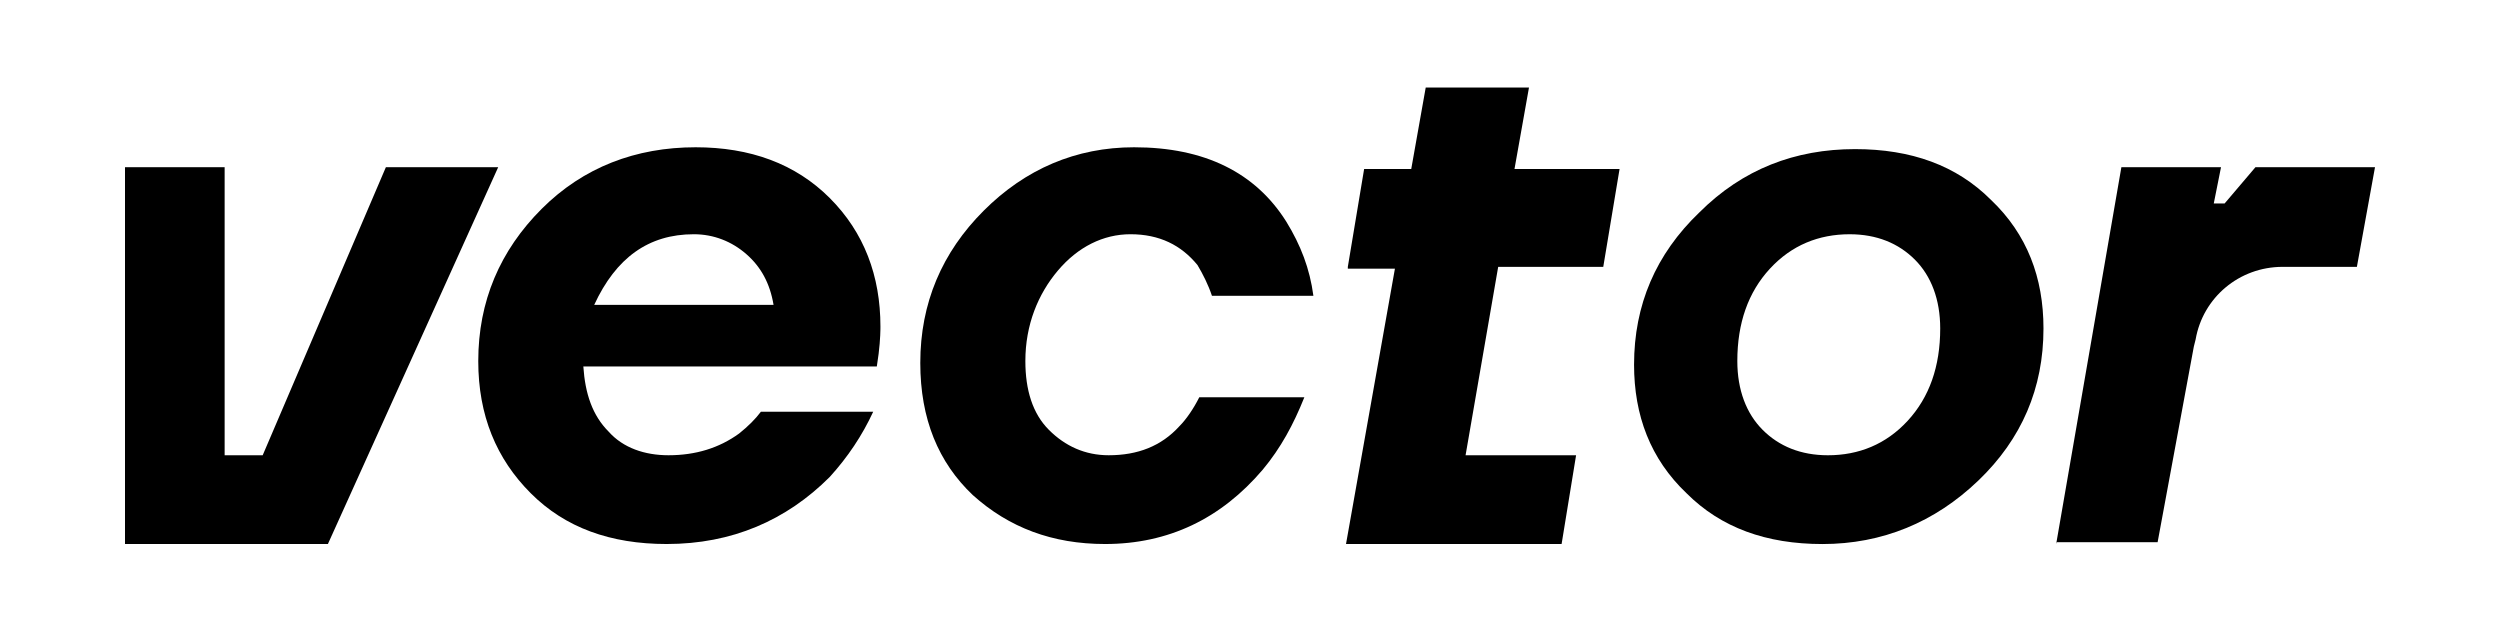
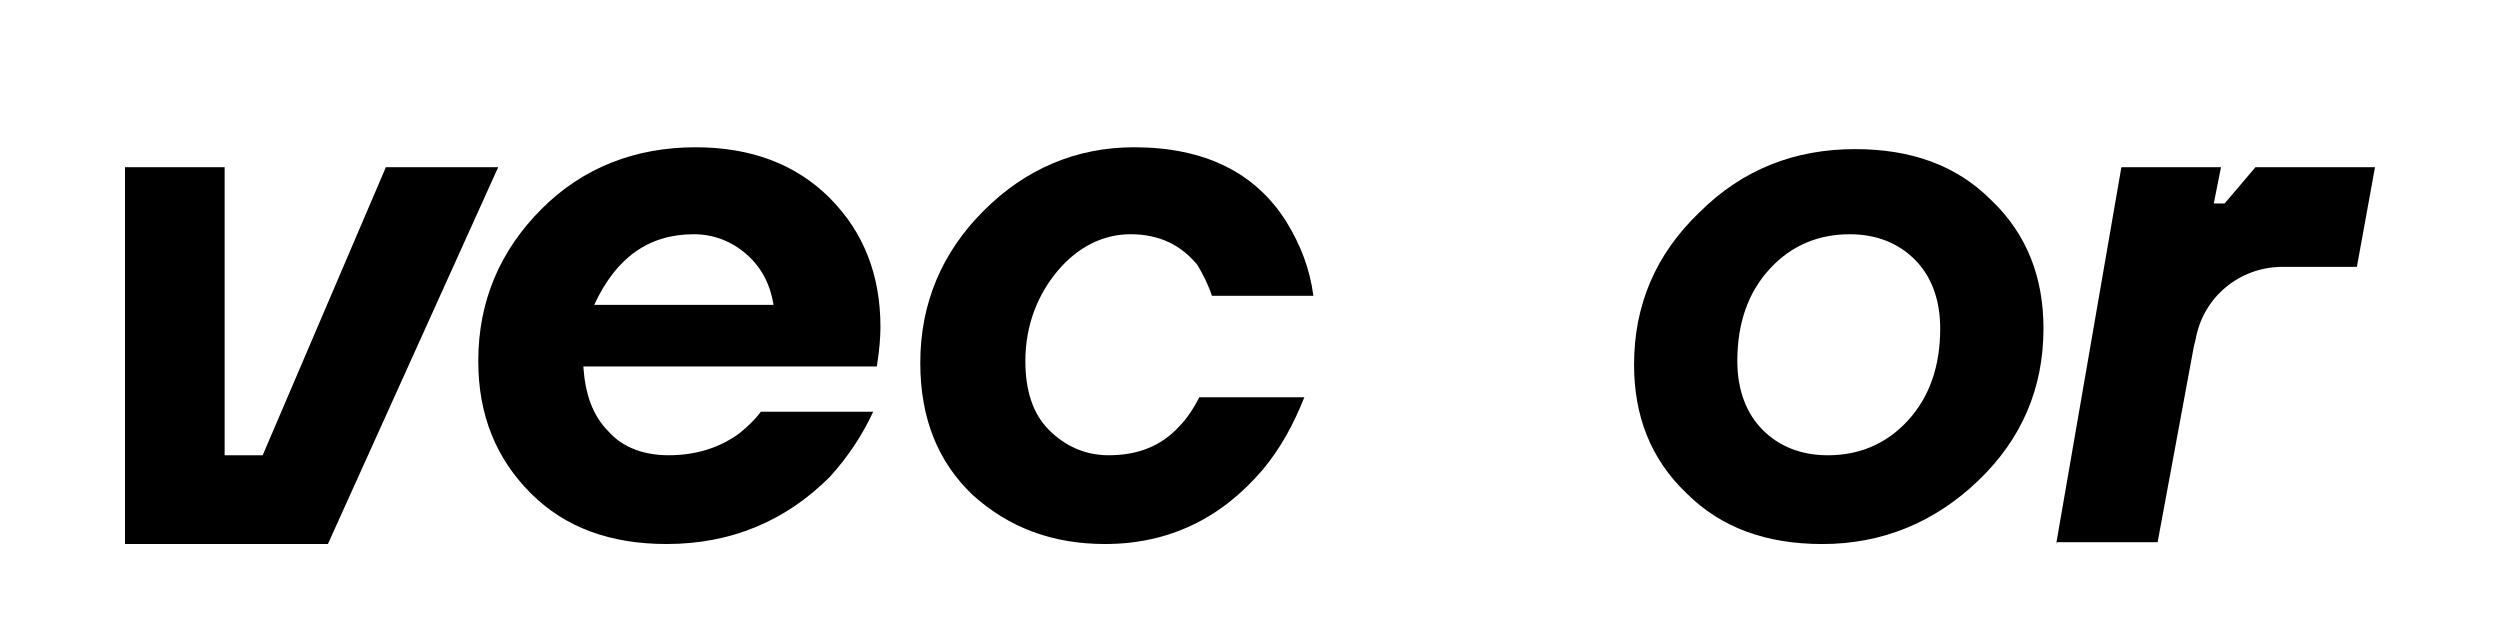
<svg xmlns="http://www.w3.org/2000/svg" width="200" height="50" viewBox="0 0 200 50" fill="none">
  <rect width="200" height="50" fill="white" />
  <path d="M39.855 13.377L26.232 43.522H10V13.377H17.971V36.42H21.015L30.87 13.377H39.855Z" fill="black" />
  <path d="M53.333 43.521C48.841 43.521 45.217 42.217 42.464 39.463C39.71 36.71 38.261 33.231 38.261 28.884C38.261 24.101 40 20.043 43.333 16.71C46.667 13.376 50.87 11.782 55.652 11.782C60 11.782 63.623 13.087 66.377 15.84C69.13 18.594 70.435 22.072 70.435 26.13C70.435 26.275 70.435 27.144 70.29 28.304L70.145 29.318H46.667C46.812 31.492 47.391 33.231 48.696 34.536C49.855 35.84 51.594 36.42 53.478 36.42C55.652 36.42 57.536 35.84 59.13 34.681C59.855 34.101 60.435 33.521 60.87 32.941H69.855C68.986 34.825 67.826 36.565 66.377 38.159C62.898 41.637 58.551 43.521 53.333 43.521ZM47.536 24.391H61.884C61.594 22.652 60.87 21.347 59.71 20.333C58.551 19.318 57.101 18.739 55.507 18.739C51.884 18.739 49.275 20.623 47.536 24.391Z" fill="black" />
  <path d="M88.406 43.521C84.203 43.521 80.725 42.217 77.826 39.608C75.072 36.999 73.623 33.521 73.623 29.029C73.623 24.246 75.362 20.188 78.696 16.855C82.029 13.521 86.087 11.782 90.725 11.782C96.377 11.782 100.435 13.811 102.899 17.724C104.058 19.608 104.783 21.492 105.072 23.666H96.957C96.667 22.797 96.232 21.927 95.797 21.202C94.493 19.608 92.754 18.739 90.435 18.739C88.261 18.739 86.232 19.753 84.638 21.637C83.043 23.521 82.029 25.985 82.029 28.884C82.029 31.202 82.609 33.086 83.913 34.391C85.217 35.695 86.812 36.42 88.696 36.42C91.014 36.42 92.898 35.695 94.348 34.101C94.927 33.521 95.507 32.652 95.942 31.782H104.348C103.478 33.956 102.464 35.84 101.014 37.579C97.681 41.492 93.478 43.521 88.406 43.521Z" fill="black" />
-   <path d="M107.826 21.348L109.13 13.522H112.899L114.058 7H122.319L121.159 13.522H129.565L128.261 21.348H119.855L117.246 36.42H126.087L124.928 43.522H107.681L111.594 21.493H107.826V21.348Z" fill="black" />
  <path d="M145.797 43.523C141.304 43.523 137.681 42.218 134.928 39.465C132.029 36.711 130.725 33.233 130.725 29.175C130.725 24.392 132.464 20.334 135.942 17.001C139.42 13.523 143.623 11.929 148.406 11.929C152.899 11.929 156.522 13.233 159.275 15.987C162.174 18.74 163.478 22.218 163.478 26.276C163.478 31.059 161.739 35.117 158.261 38.45C154.783 41.784 150.58 43.523 145.797 43.523ZM146.232 36.421C148.696 36.421 150.87 35.552 152.609 33.668C154.348 31.784 155.217 29.32 155.217 26.276C155.217 23.958 154.493 22.074 153.188 20.769C151.884 19.465 150.145 18.74 147.971 18.74C145.507 18.74 143.333 19.61 141.594 21.494C139.855 23.378 138.986 25.842 138.986 28.885C138.986 31.204 139.71 33.088 141.015 34.392C142.319 35.697 144.058 36.421 146.232 36.421Z" fill="black" />
  <path d="M164.493 43.522L169.71 13.377H177.681L177.102 16.276H177.971L180.435 13.377H190L188.551 21.348H182.609C179.13 21.348 176.232 23.812 175.652 27.145L175.507 27.725L172.609 43.377H164.493V43.522Z" fill="black" />
</svg>